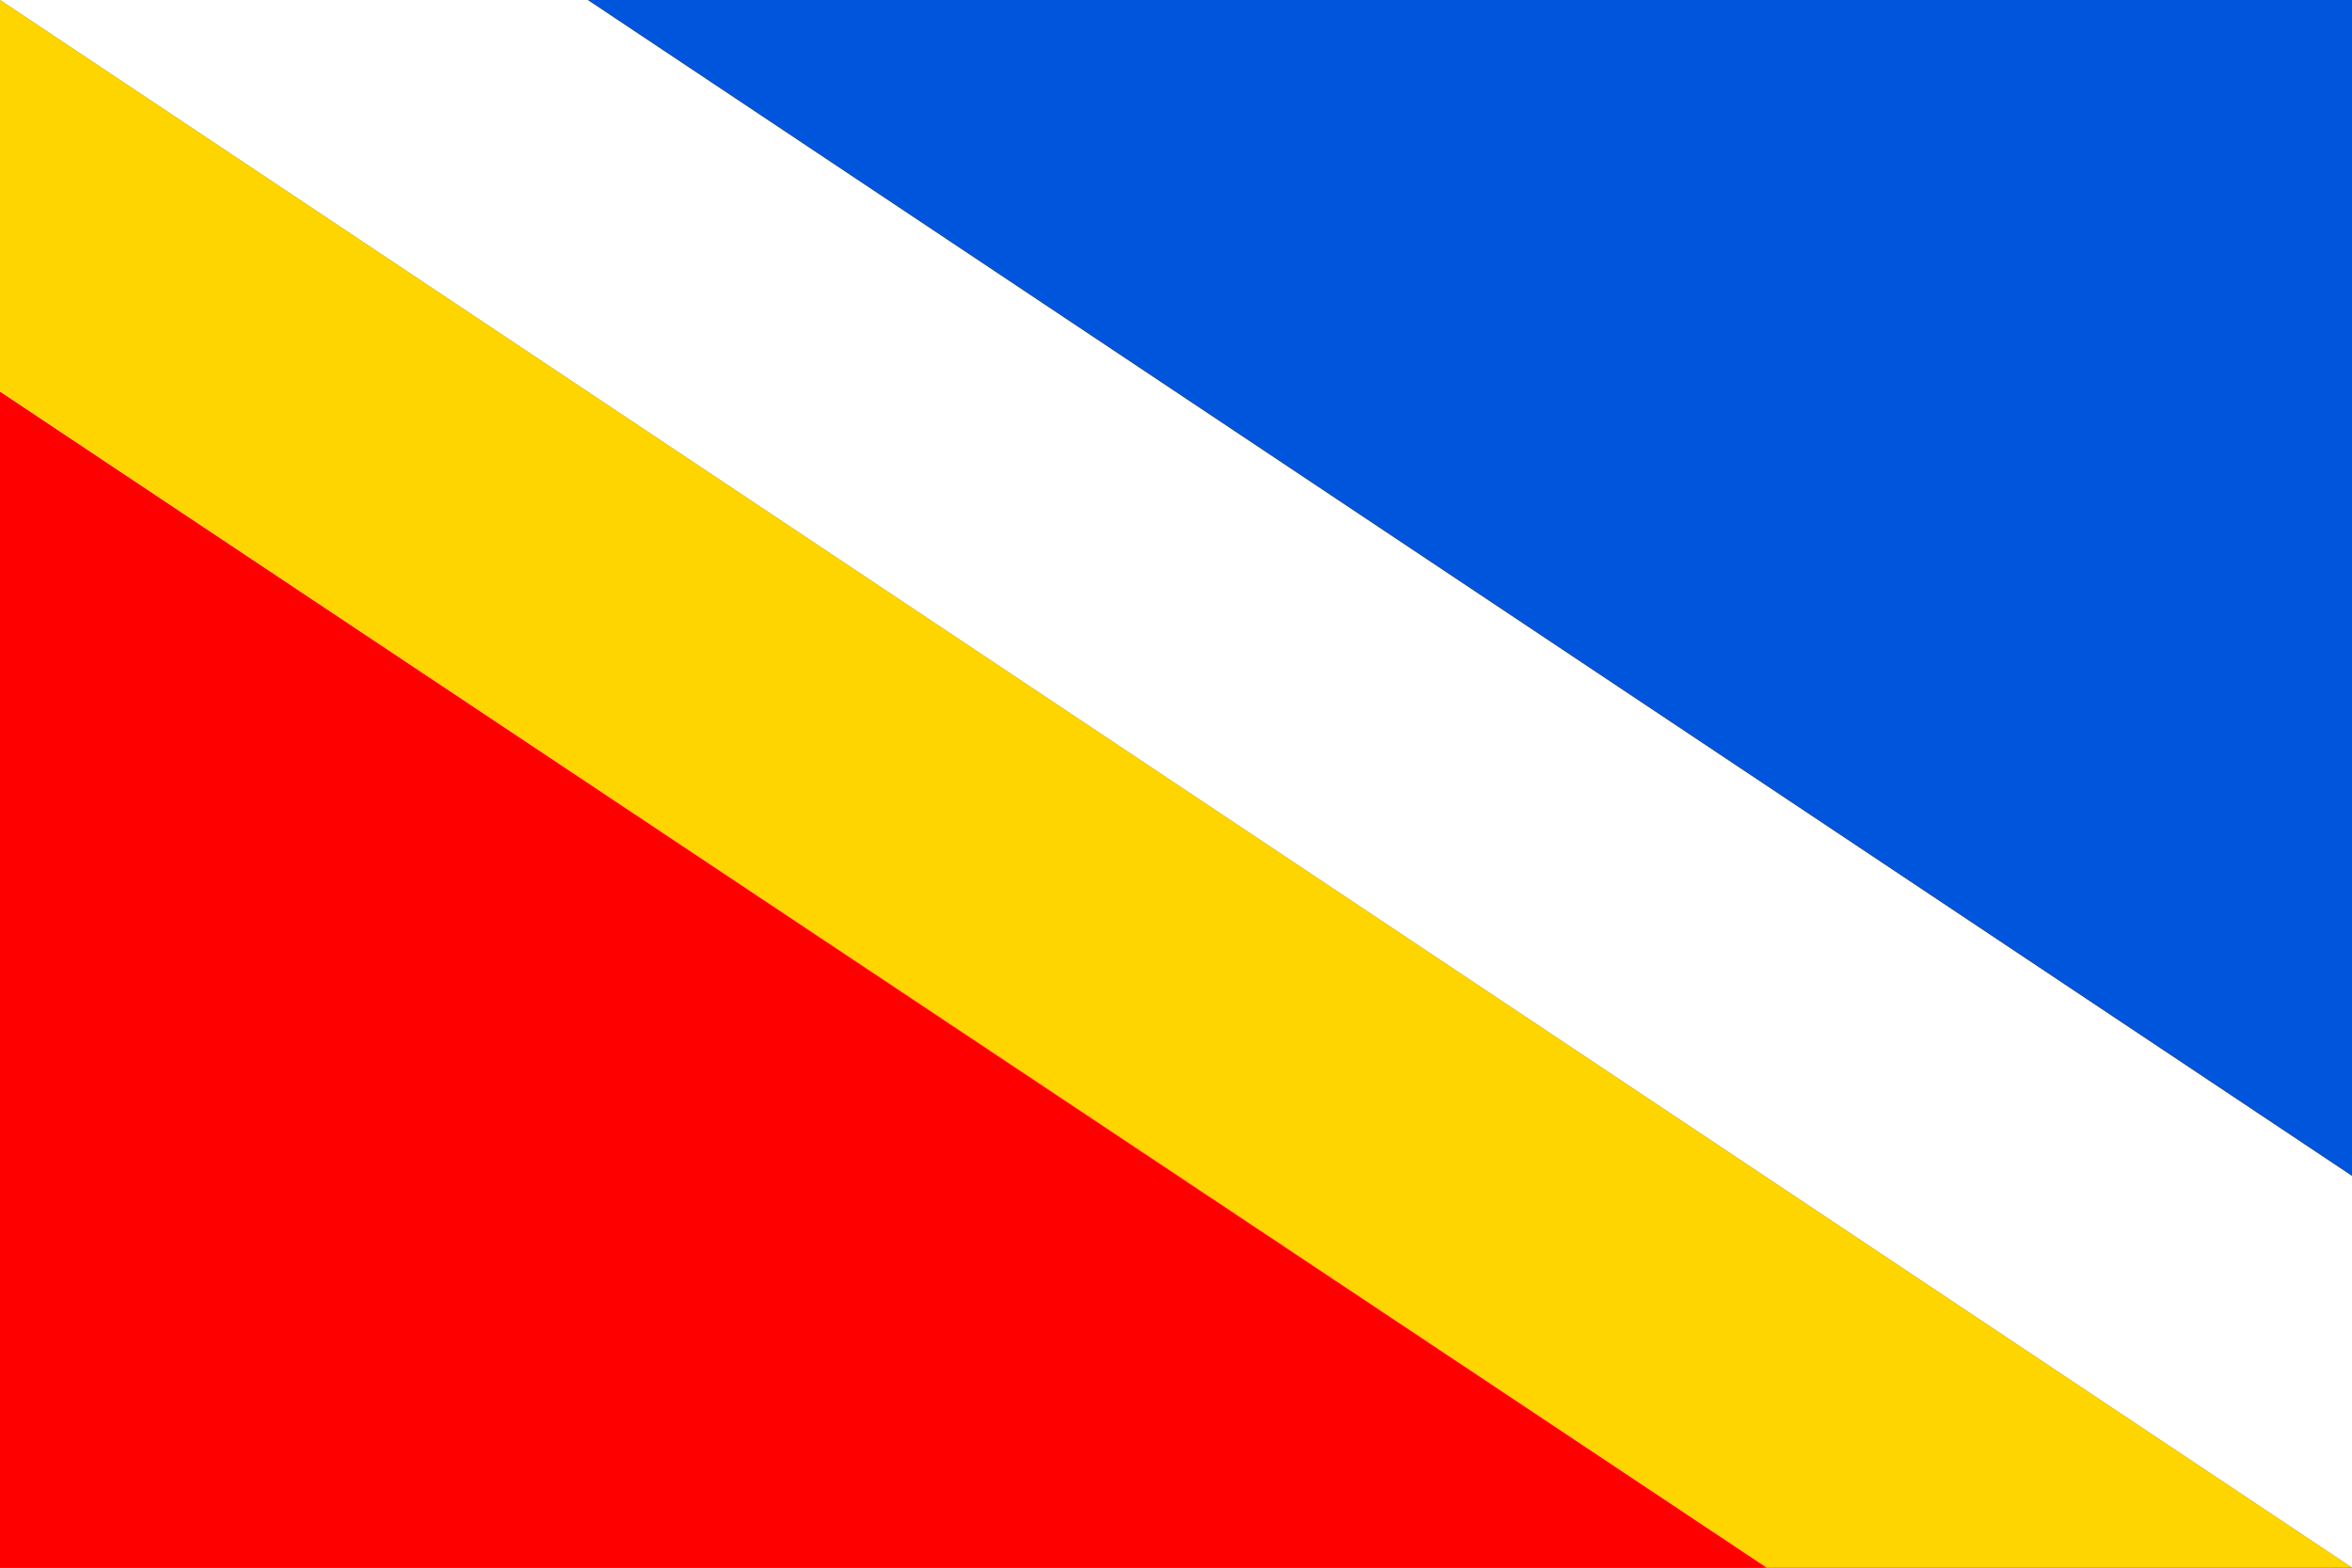
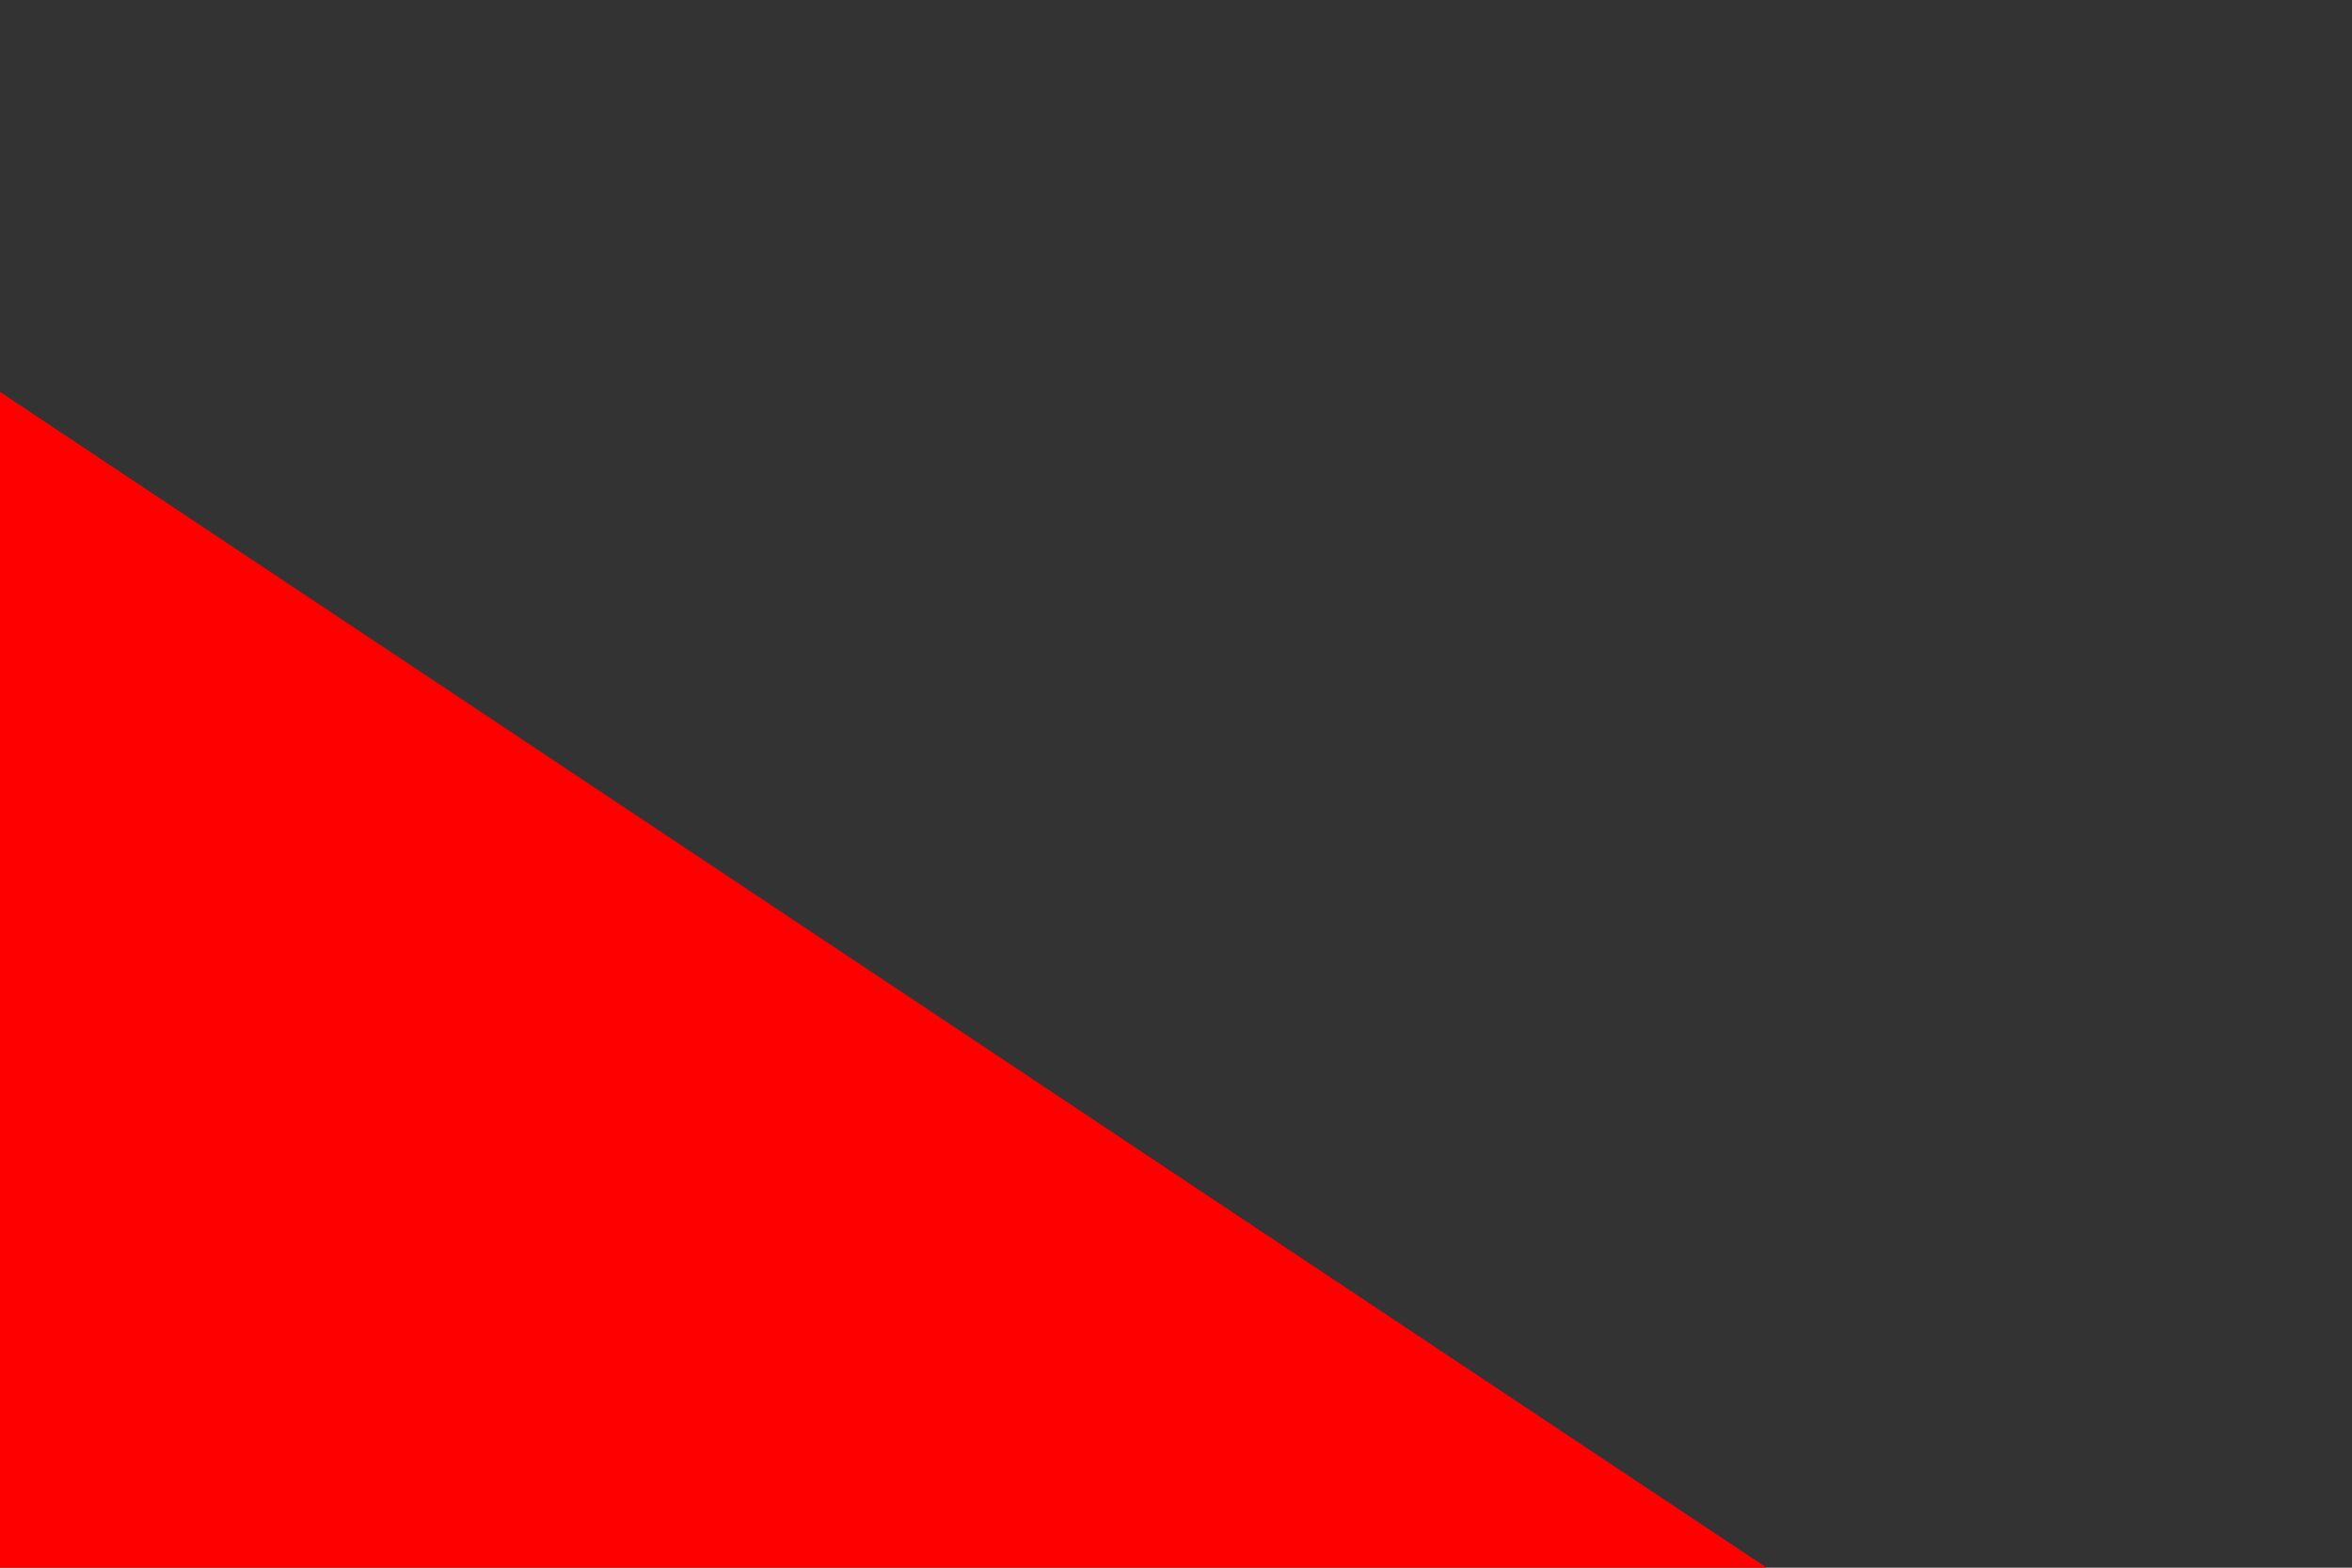
<svg xmlns="http://www.w3.org/2000/svg" version="1.1" width="900" height="600" id="batelov_flag_svg">
  <rect width="100%" height="100%" fill="#333333" stroke="none" />
  <desc>Flag of Batelov (CZ)</desc>
-   <path fill="#ffd500" d="M 0 0 L 0 150 L 675 600 L 900 600 z" />
-   <path fill="#fff" d="M 0 0 L 225 0 L 900 450 L 900 600 z" />
-   <path fill="#05d" d="M 225 0 L 900 0 L 900 450 z" />
  <path fill="#f00" d="M 0 150 L 0 600 L 676 600 z" />
</svg>